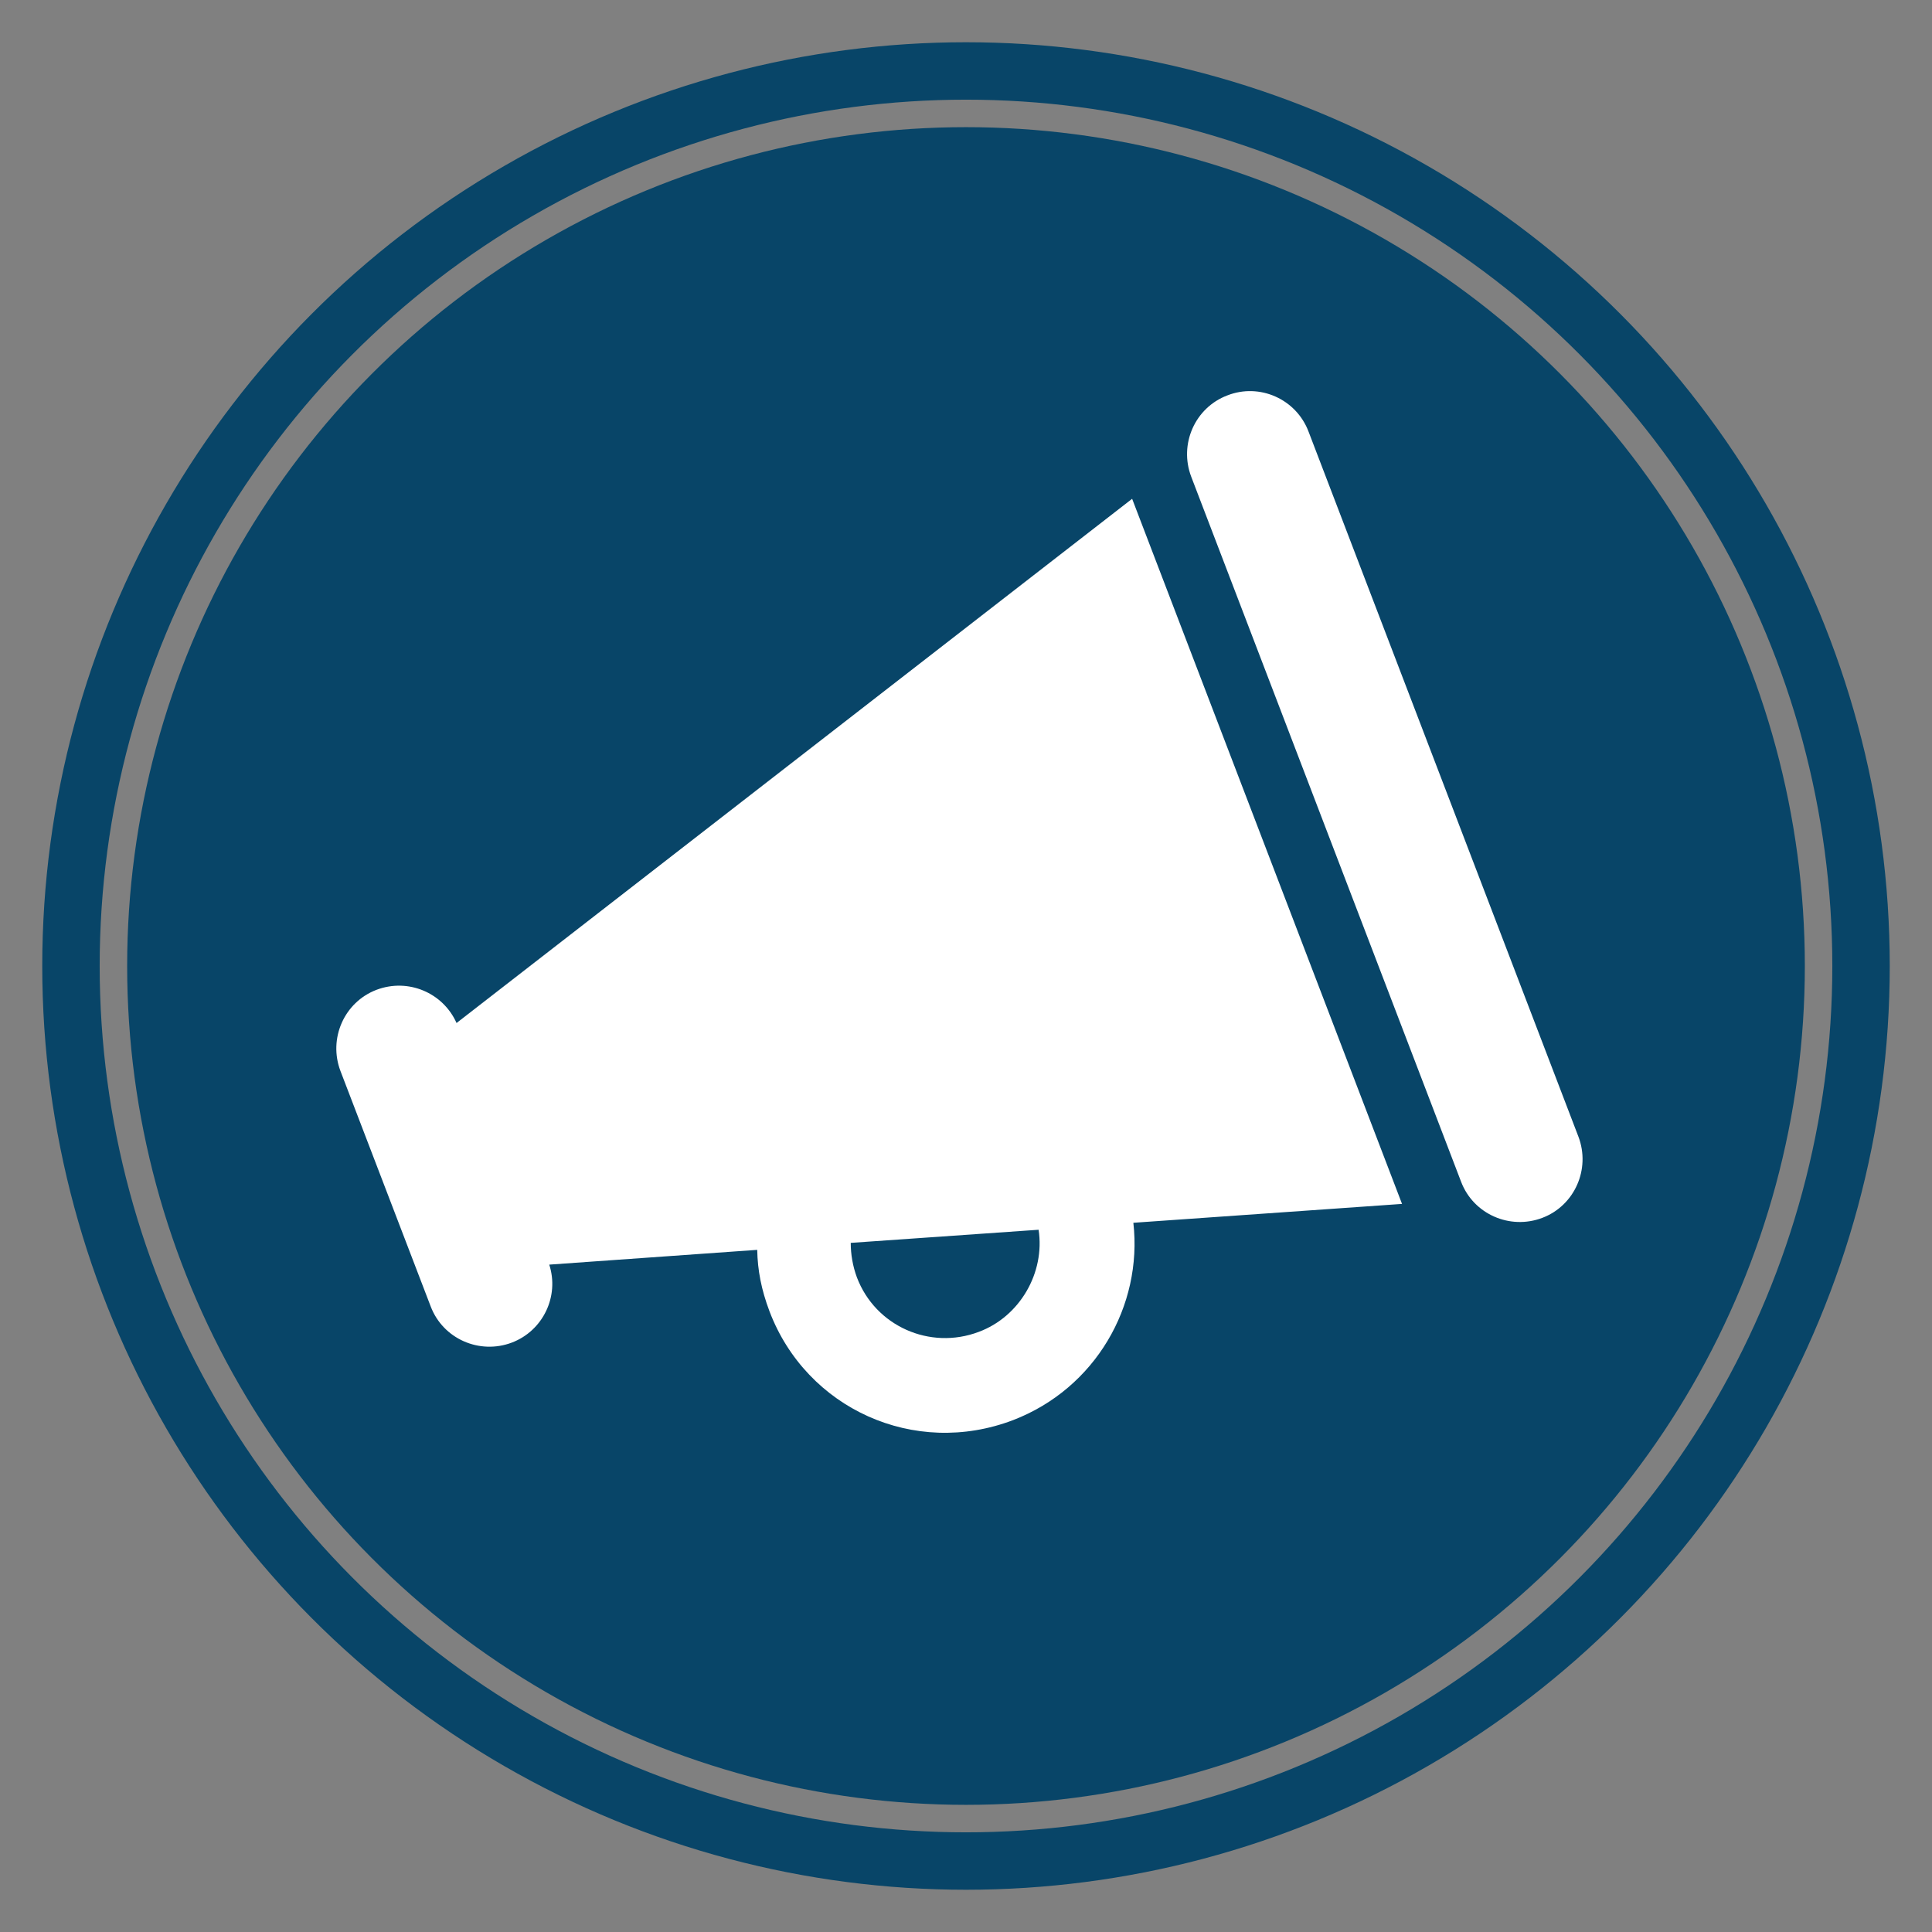
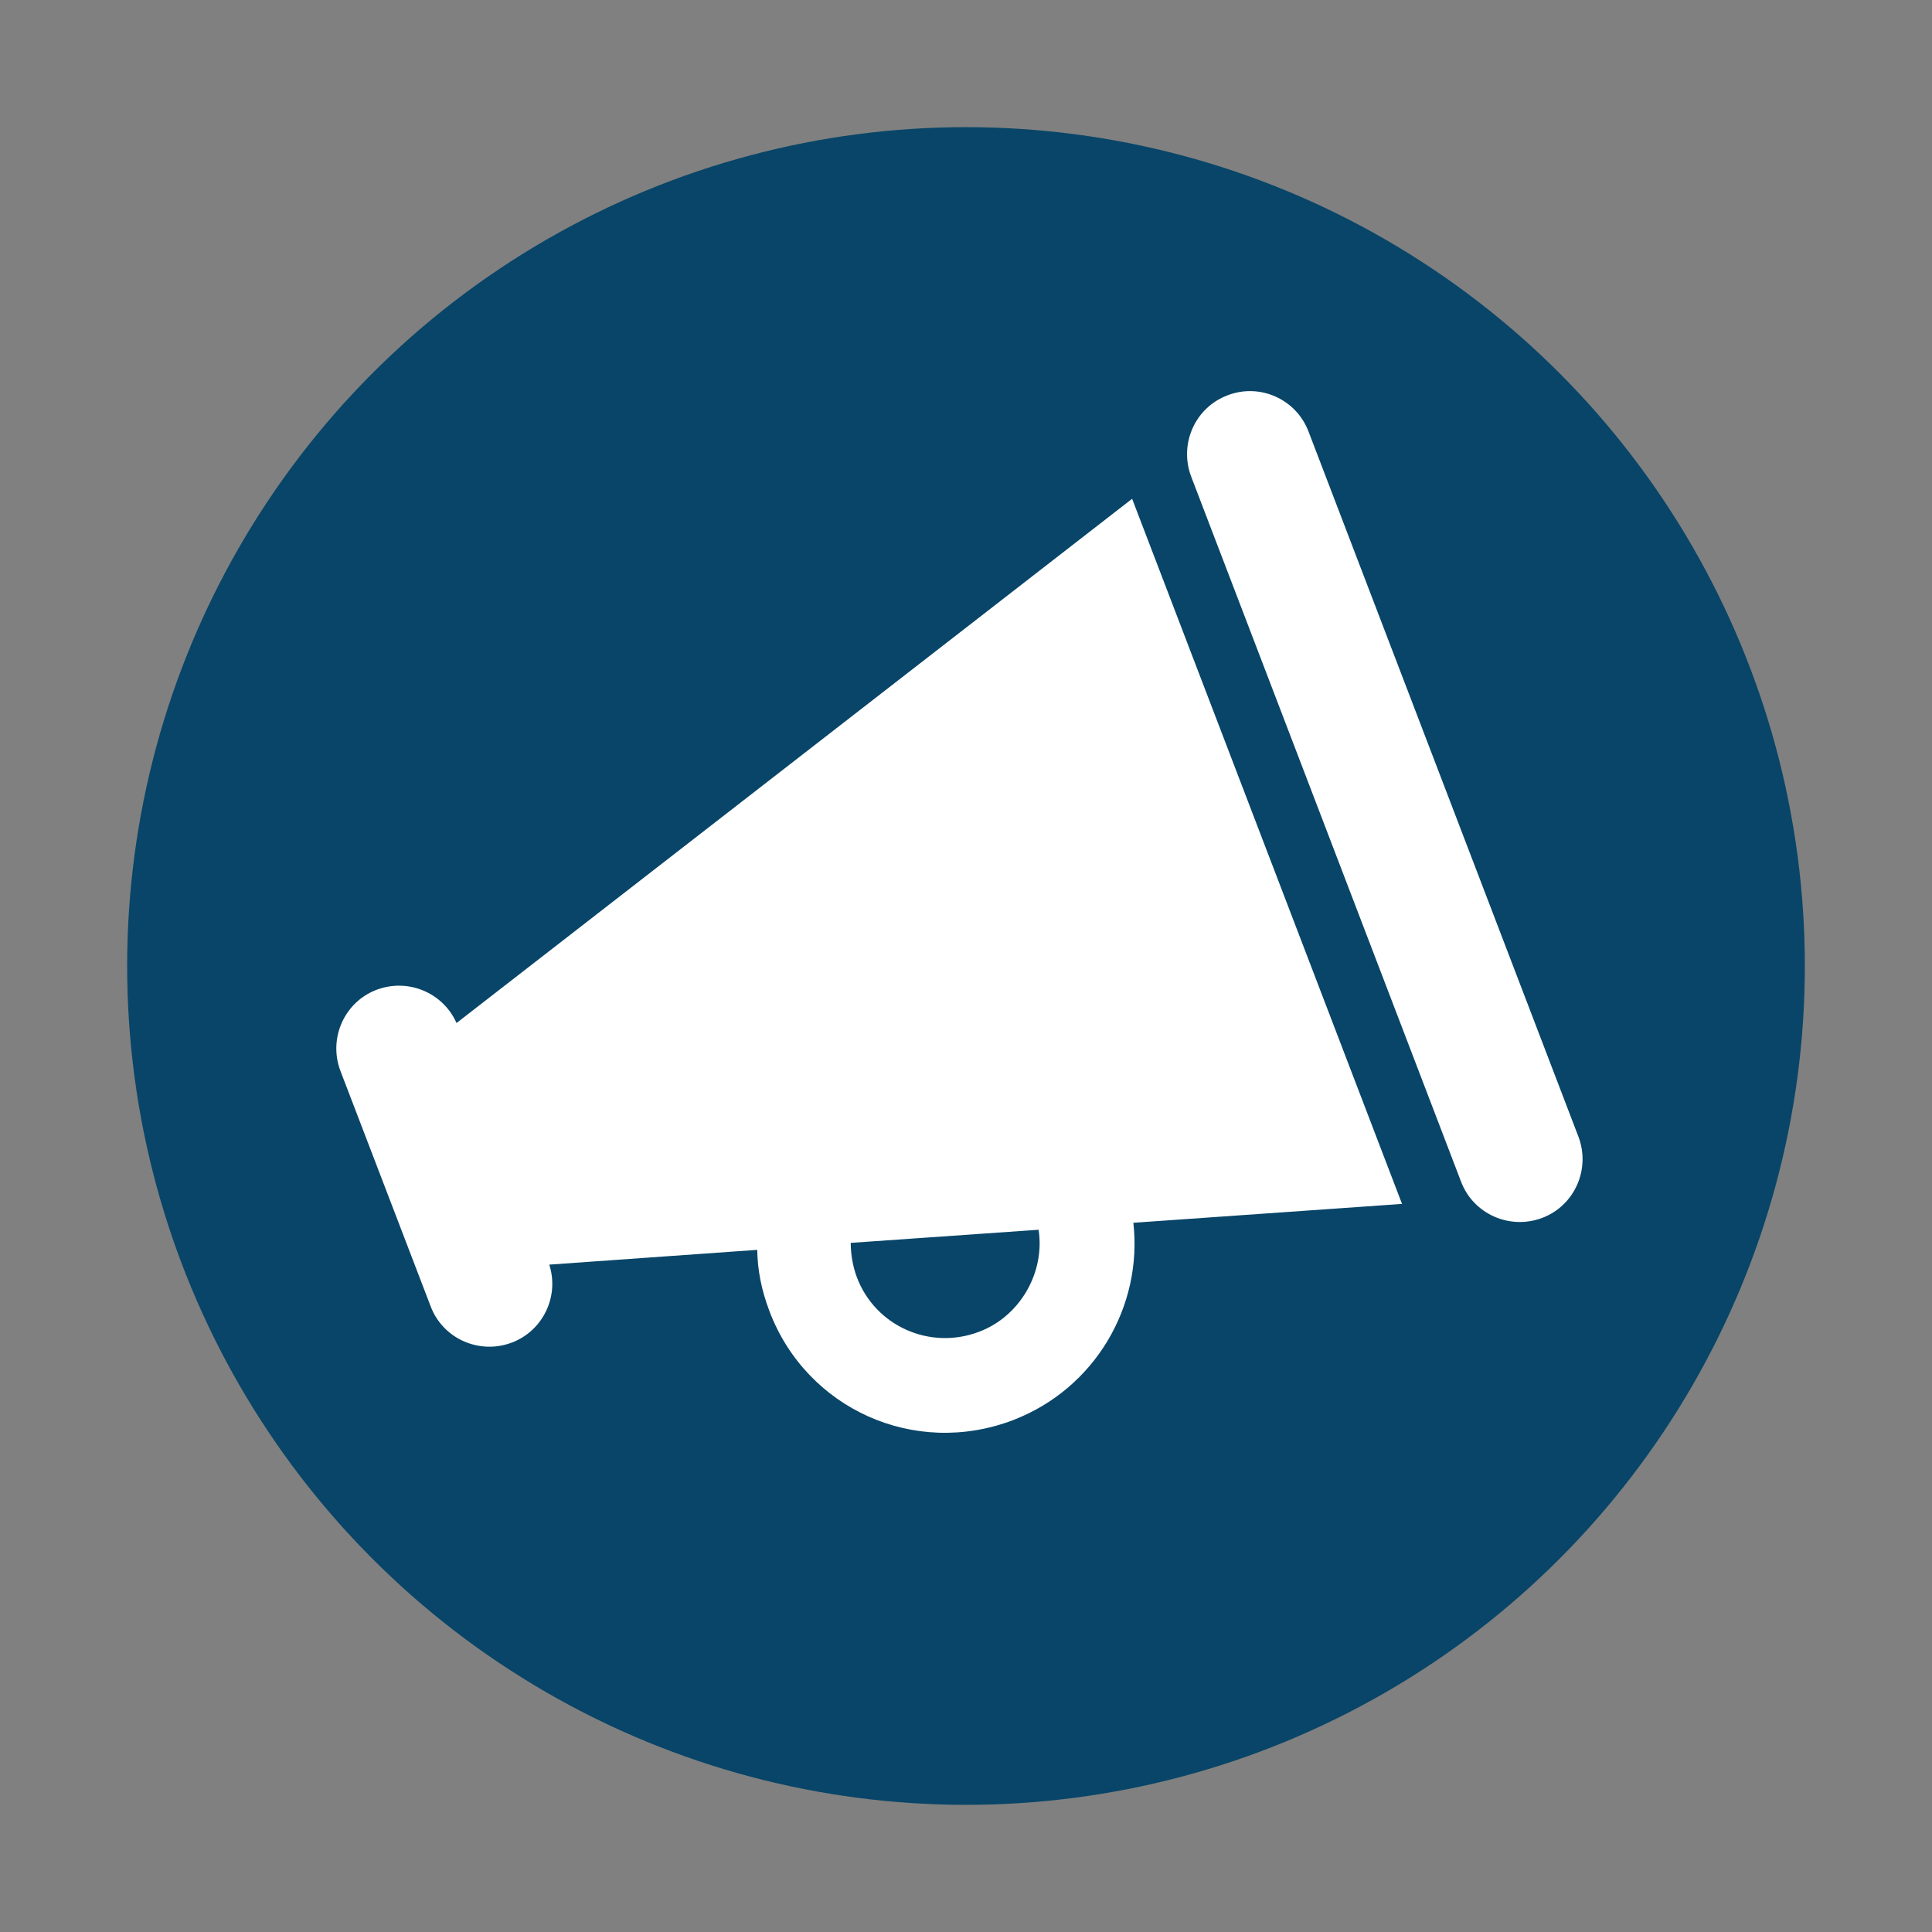
<svg xmlns="http://www.w3.org/2000/svg" enable-background="new 0 0 471 471" viewBox="0 0 471 471">
  <rect x="0" y="0" width="471" height="471" fill="#808080" stroke="none" />
  <circle cx="235.5" cy="235.5" fill="#084568" r="204.5" />
-   <circle cx="235.5" cy="235.5" fill="none" r="218.2" stroke="#084568" stroke-miterlimit="10" stroke-width="14" />
  <path d="m319 105.2 65.8 171.9c3 7.9-.9 16.8-8.8 19.8s-16.8-.9-19.8-8.8l-65.8-171.9c-3-7.9.9-16.8 8.8-19.8 7.9-3.1 16.8.9 19.8 8.8zM111.3 249.4 276 121.6l65.8 171.9-65.5 4.6c2.3 20.3-9.3 40.4-29.3 48.1-24.1 9.2-50.4-2.8-59.4-26.5-2-5.3-2.9-10-3-15l-50.7 3.6c2.5 7.7-1.5 16.1-9.1 19-7.9 3-16.8-.9-19.8-8.8l-22-57.4c-3-7.9.9-16.8 8.8-19.8 7.7-2.9 16.2.7 19.5 8.1zm141.9 50.4-45.8 3.2c0 2.8.5 5.7 1.5 8.4 4.5 11.9 17.8 17.8 29.7 13.3 10-3.7 16.2-14.4 14.6-24.9z" fill="#fff" />
</svg>